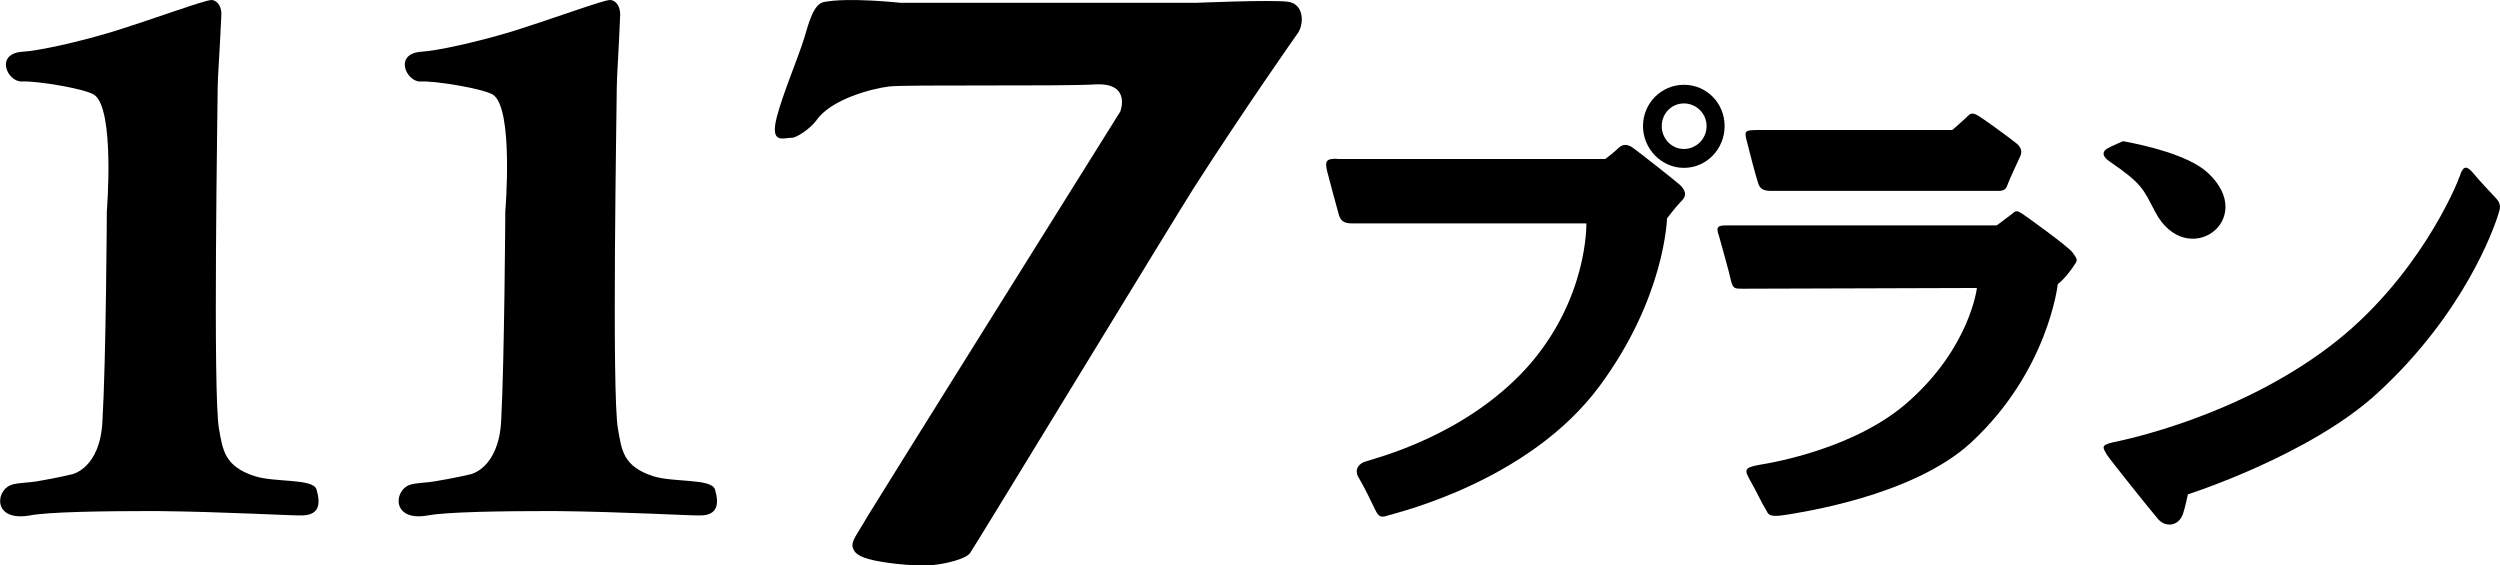
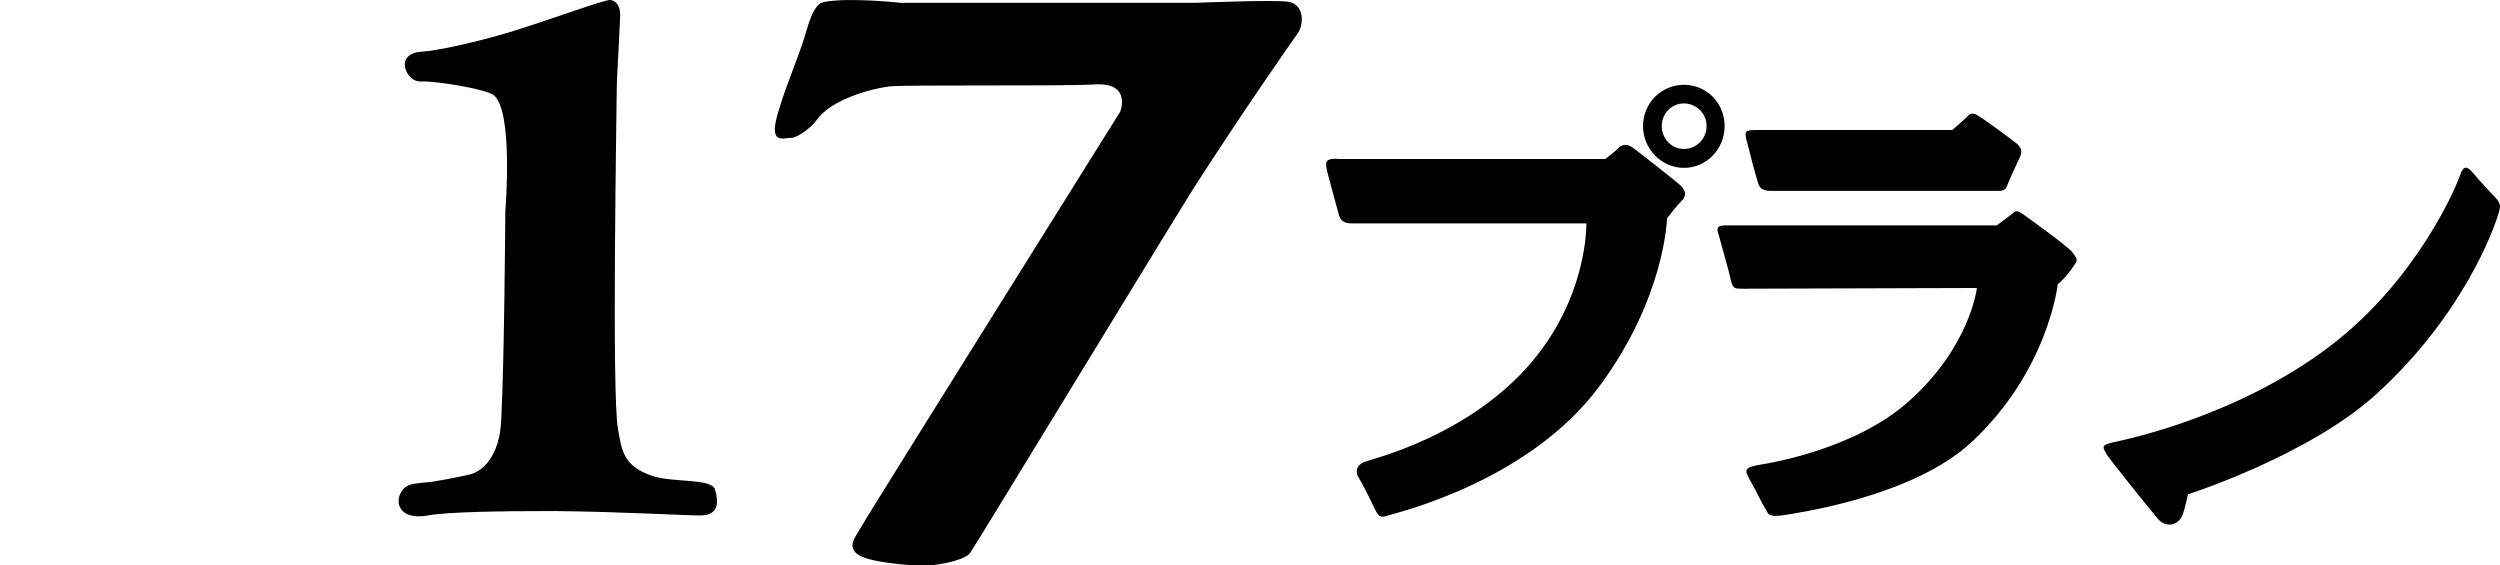
<svg xmlns="http://www.w3.org/2000/svg" id="_レイヤー_2" data-name="レイヤー 2" viewBox="0 0 205.22 46.42">
  <g id="_デザイン" data-name="デザイン">
    <g>
      <g>
        <path d="M109.75,13.03c-.86,0-1.02.15-.8,1.06.14.53.8,3.03.96,3.56.14.45.38.69,1.08.69h19.23s.17,6.25-4.93,11.89c-5.14,5.63-12.45,7.39-13.21,7.66-.75.25-.87.86-.52,1.37.34.54,1.1,2.1,1.34,2.61.27.54.45.63.95.47.52-.19,11.59-2.69,17.47-10.67,5.38-7.28,5.52-13.74,5.52-13.74,0,0,.75-.99,1.16-1.4.44-.41.44-.8-.05-1.31-.54-.48-3.43-2.75-3.94-3.11-.51-.35-.87-.25-1.22.1-.35.35-1.02.84-1.02.84h-22.04Z" />
        <path d="M136.41,10.35c0-1.05.82-1.86,1.82-1.86s1.86.81,1.86,1.86-.85,1.88-1.86,1.88-1.82-.84-1.82-1.88ZM138.23,13.78c1.86,0,3.34-1.55,3.34-3.43s-1.47-3.39-3.34-3.39-3.36,1.53-3.36,3.39,1.51,3.43,3.36,3.43Z" />
        <path d="M201.9,14.52c.31-1.04.64-.87,1.12-.31.47.59,1.46,1.61,1.95,2.15.44.54.2.89,0,1.57-.23.66-2.6,7.73-9.8,14.33-5.55,5.12-15.57,8.32-15.57,8.32,0,0-.22,1.08-.41,1.62-.37,1.02-1.42,1.09-2.01.44-.55-.63-3.92-4.83-4.27-5.37-.28-.54-.49-.72.54-.96,1.11-.23,10.19-2.12,17.77-7.86,7.25-5.48,10.5-13.36,10.66-13.92Z" />
-         <path d="M174.29,11.59c1.71.32,5.35,1.12,6.94,2.59,4.19,3.87-1.74,8.1-4.31,3.22-.99-1.87-1.02-2.28-3.74-4.14-.54-.37-.67-.72-.27-1.03.43-.25,1.37-.64,1.37-.64Z" />
+         <path d="M174.29,11.59Z" />
        <path d="M141.52,18.5h22.39s.96-.72,1.28-.96c.3-.3.44-.24.85.03.41.28,3.66,2.61,4.07,3.13.4.55.48.64.19,1.02-.25.42-.91,1.26-1.38,1.6,0,0-.77,7.12-7.1,12.99-4.83,4.48-14.34,5.8-15.27,5.96-1.51.25-1.41-.16-1.61-.47-.21-.29-.91-1.75-1.26-2.34-.53-.92-.48-1.07.72-1.3,1.21-.19,7.98-1.37,12.28-5.21,5.05-4.48,5.6-9.31,5.6-9.31,0,0-18.57.06-19.23.06s-.78,0-.96-.66c-.12-.64-.82-3.05-.99-3.7-.18-.51-.22-.83.42-.83Z" />
        <path d="M144.09,10.67h16.17s.89-.77,1.19-1.06c.3-.34.48-.4,1.02-.06.49.3,2.62,1.86,3.02,2.19.4.31.55.67.34,1.11-.2.41-.89,1.92-1.02,2.27-.11.38-.27.55-.78.55h-18.61c-.57,0-.9-.11-1.07-.55-.15-.4-.84-3.02-.99-3.66-.16-.66-.11-.78.74-.78Z" />
      </g>
      <g>
        <g>
          <path d="M53.62,39.09c-2.48-.81-2.58-2.12-2.89-3.87-.53-2.72-.1-26.85-.1-28.07,0-.82.16-2.93.28-5.94C50.92.35,50.42,0,50.08,0,49.52,0,45.75,1.41,42.04,2.58c-3.18.96-6.3,1.6-7.4,1.66-2.37.13-1.29,2.51-.11,2.45,1.19-.07,5.16.59,5.95,1.09,1.7,1.16,1,9.56,1,9.56,0,0-.07,12.08-.34,17.22-.21,3.89-2.5,4.37-2.5,4.37,0,0-1.43.34-2.89.57-.79.15-1.63.11-2.19.33-1.25.52-1.38,3.01,1.57,2.48,1.55-.29,5.97-.36,10.32-.36,5.87.06,11.21.39,12.1.36,1.35-.04,1.5-.92,1.14-2.14-.3-.91-3.4-.55-5.07-1.08Z" />
-           <path d="M20.91,39.09c-2.47-.81-2.62-2.12-2.93-3.87-.52-2.72-.11-26.85-.11-28.07,0-.82.17-2.93.3-5.94C18.2.35,17.68,0,17.37,0,16.81,0,13.03,1.41,9.32,2.58c-3.17.96-6.3,1.6-7.4,1.66-2.41.13-1.32,2.51-.11,2.45,1.18-.07,5.16.59,5.92,1.09,1.72,1.16,1.04,9.56,1.04,9.56,0,0-.06,12.08-.36,17.22-.18,3.89-2.48,4.37-2.48,4.37,0,0-1.42.34-2.84.57-.85.15-1.68.11-2.23.33-1.26.52-1.41,3.01,1.6,2.48,1.52-.29,5.92-.36,10.28-.36,5.85.06,11.2.39,12.08.36,1.38-.04,1.52-.92,1.16-2.14-.29-.91-3.41-.55-5.05-1.08Z" />
        </g>
        <path d="M105.7.14c-1.36-.17-7.47.09-7.47.09h-24.32s-4.26-.47-6.3-.06c-.86.17-1.26,1.86-1.6,2.98-.53,1.69-1.73,4.5-2.24,6.44-.6,2.32.57,1.7,1.23,1.72.38.01,1.54-.76,2.04-1.46,1.21-1.72,4.55-2.58,5.93-2.75,1.37-.17,13.99,0,16.93-.17,3.01-.17,2.06,2.23,2.06,2.23,0,0-20.47,32.73-20.75,33.23-.78,1.38-1.39,2.04-1.2,2.58.13.39.39.74,1.79,1.04,1.27.27,3.62.51,4.82.37,1.15-.12,2.69-.52,3.01-.98.63-.93,16.82-27.54,18.36-29.96,4.05-6.32,8.39-12.51,8.49-12.64.6-.77.6-2.49-.77-2.66Z" />
      </g>
    </g>
  </g>
</svg>